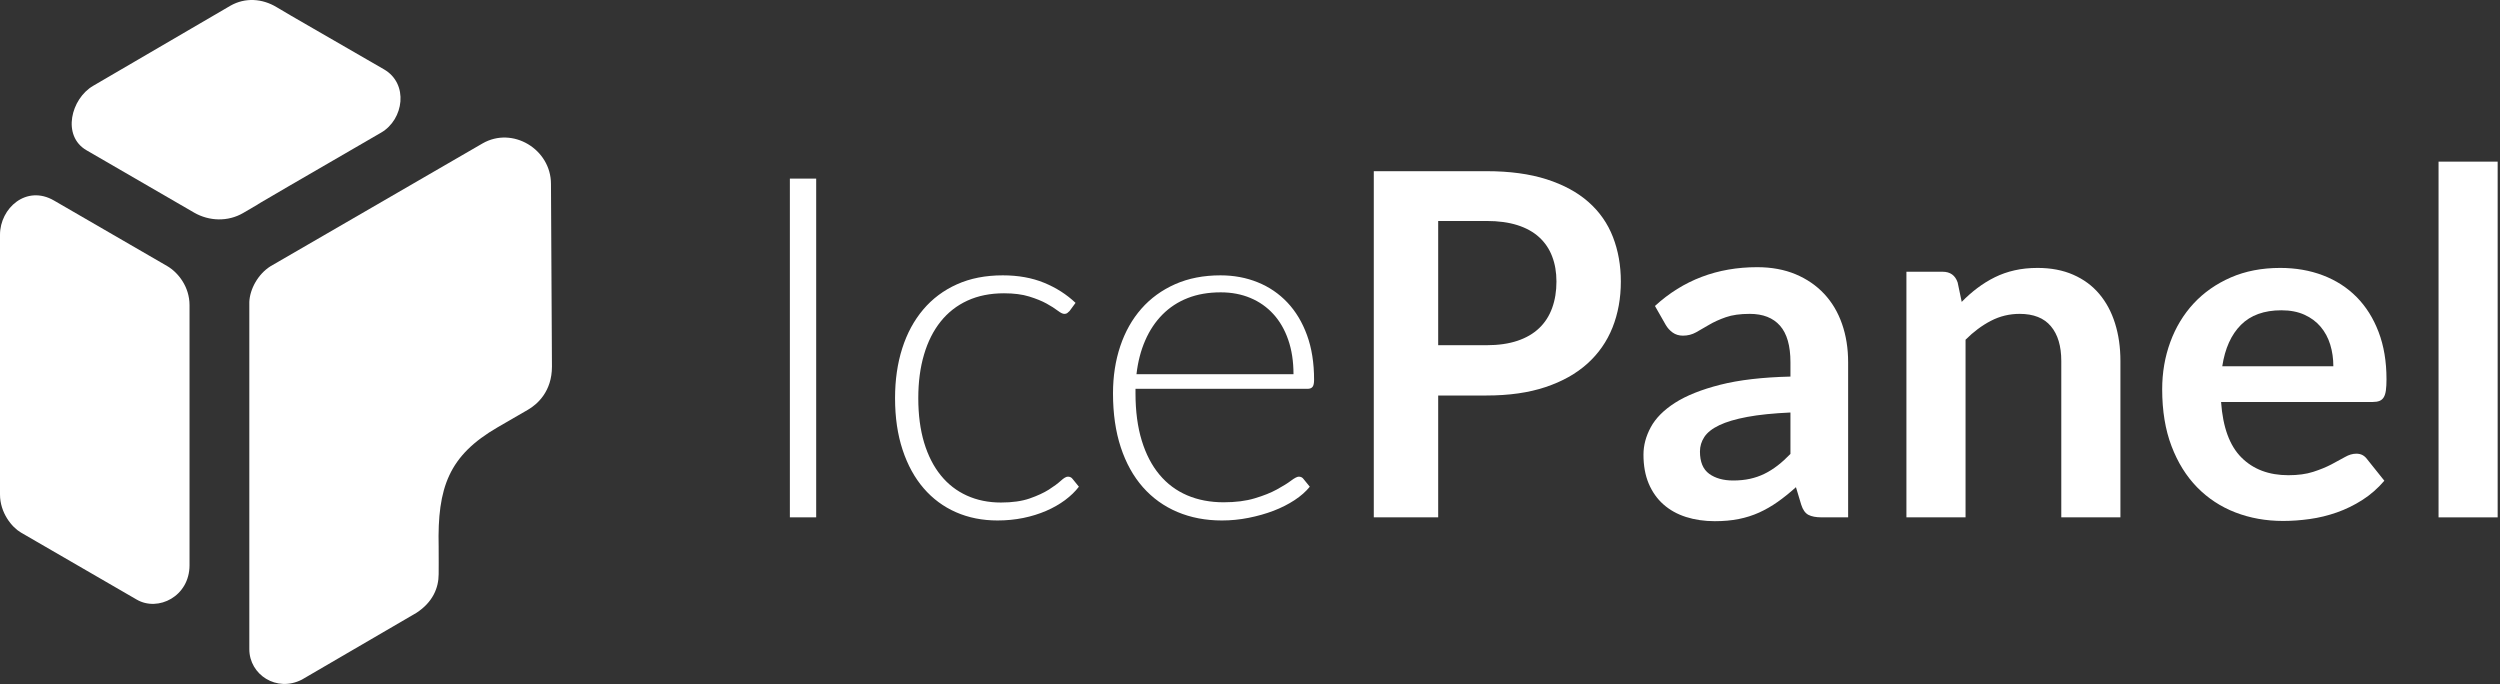
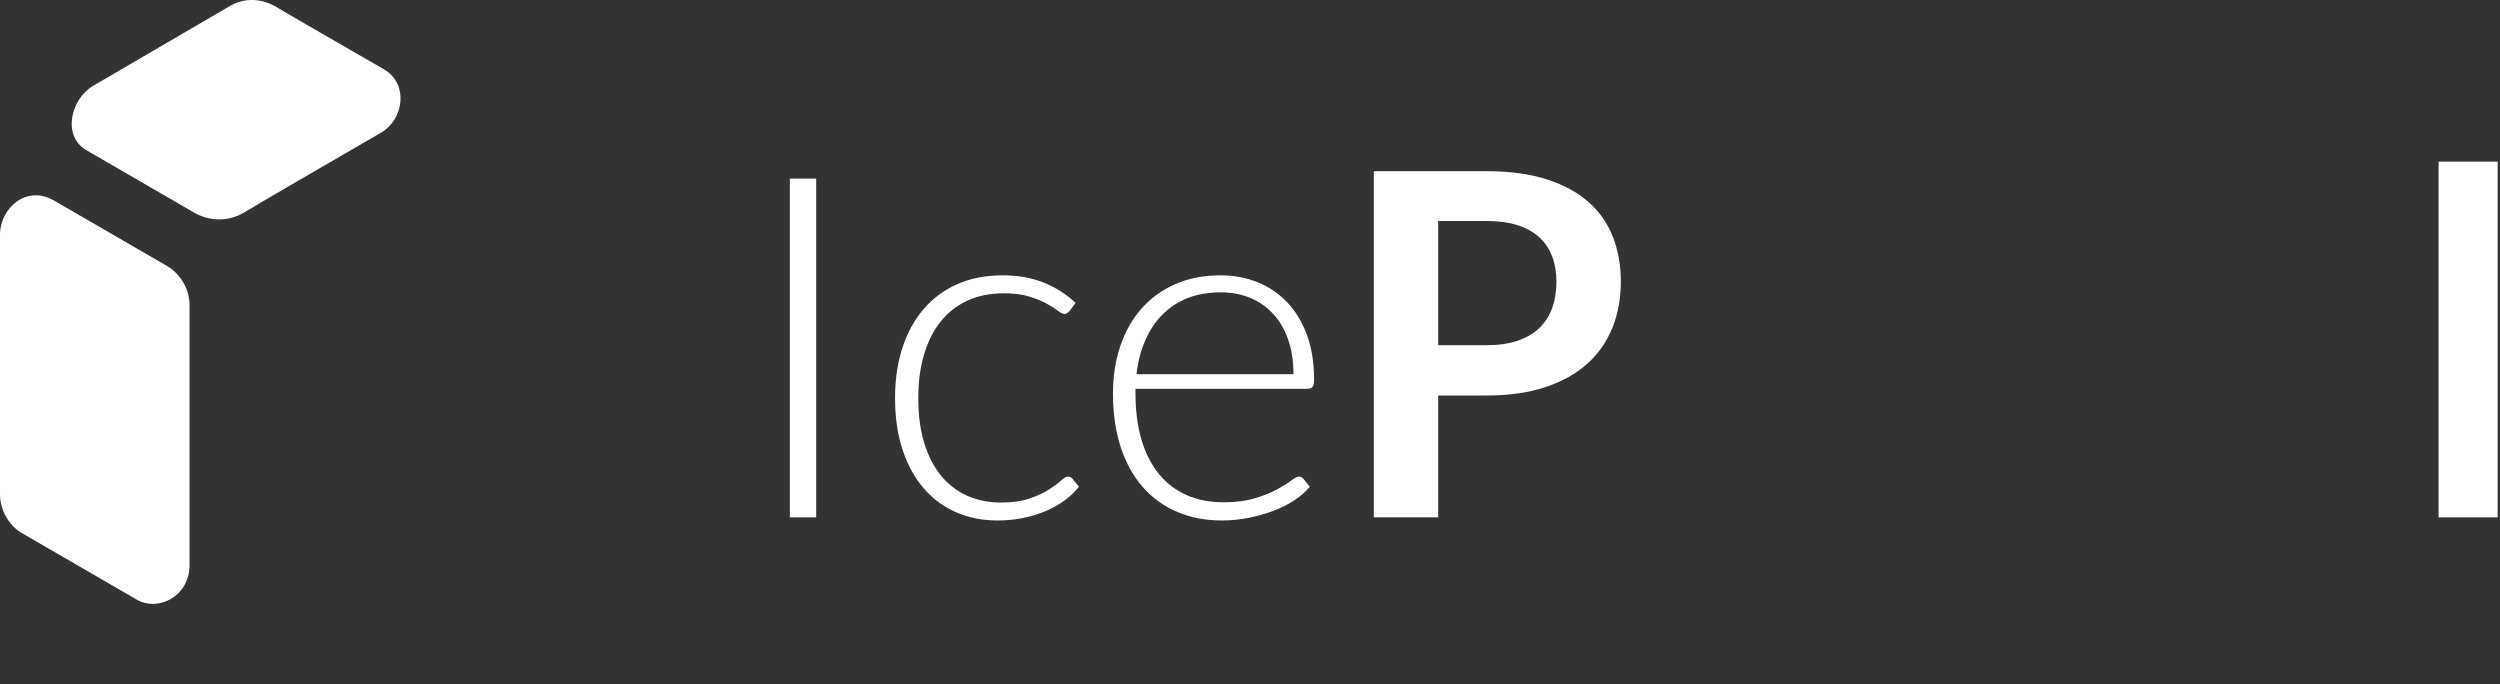
<svg xmlns="http://www.w3.org/2000/svg" width="95" height="26" viewBox="0 0 95 26" fill="none">
  <rect x="0" y="0" width="95" height="26" fill="#333333" stroke="none" />
  <g clip-path="url(#clip0_643_24)">
    <path d="M30.015 6.787H31.015V19.659H30.015V6.787Z" fill="white" />
    <path d="M40.644 11.818C40.613 11.848 40.584 11.874 40.557 11.896C40.53 11.917 40.492 11.928 40.444 11.928C40.383 11.928 40.299 11.886 40.193 11.805C40.087 11.723 39.946 11.633 39.77 11.536C39.594 11.439 39.375 11.35 39.111 11.268C38.847 11.186 38.527 11.145 38.151 11.145C37.629 11.145 37.167 11.238 36.764 11.423C36.361 11.608 36.021 11.873 35.745 12.219C35.469 12.564 35.258 12.982 35.113 13.474C34.967 13.965 34.895 14.517 34.895 15.129C34.895 15.766 34.969 16.33 35.117 16.822C35.266 17.313 35.477 17.727 35.75 18.063C36.022 18.4 36.353 18.656 36.741 18.832C37.129 19.008 37.56 19.096 38.033 19.096C38.469 19.096 38.835 19.044 39.129 18.941C39.423 18.838 39.666 18.726 39.857 18.605C40.048 18.483 40.199 18.371 40.312 18.268C40.424 18.165 40.513 18.113 40.58 18.113C40.659 18.113 40.719 18.143 40.762 18.204L40.998 18.495C40.859 18.677 40.683 18.847 40.471 19.005C40.259 19.162 40.019 19.299 39.752 19.414C39.485 19.529 39.196 19.619 38.883 19.683C38.571 19.746 38.245 19.778 37.905 19.778C37.329 19.778 36.803 19.673 36.327 19.464C35.851 19.255 35.442 18.952 35.099 18.554C34.756 18.157 34.49 17.671 34.299 17.095C34.108 16.518 34.012 15.863 34.012 15.129C34.012 14.438 34.103 13.807 34.285 13.237C34.467 12.667 34.732 12.176 35.081 11.764C35.43 11.351 35.857 11.031 36.364 10.804C36.87 10.576 37.451 10.463 38.106 10.463C38.694 10.463 39.217 10.557 39.675 10.745C40.133 10.933 40.531 11.187 40.871 11.509L40.644 11.818Z" fill="white" />
    <path d="M46.379 10.463C46.888 10.463 47.359 10.551 47.793 10.727C48.227 10.902 48.603 11.159 48.921 11.495C49.239 11.832 49.488 12.246 49.667 12.737C49.846 13.228 49.935 13.792 49.935 14.429C49.935 14.562 49.916 14.653 49.876 14.702C49.837 14.75 49.775 14.775 49.69 14.775H43.149V14.948C43.149 15.627 43.228 16.224 43.386 16.74C43.543 17.255 43.768 17.687 44.059 18.036C44.35 18.385 44.702 18.647 45.114 18.823C45.526 18.999 45.987 19.087 46.497 19.087C46.952 19.087 47.346 19.037 47.679 18.936C48.013 18.837 48.294 18.724 48.521 18.6C48.748 18.476 48.929 18.363 49.062 18.263C49.196 18.163 49.293 18.113 49.353 18.113C49.432 18.113 49.493 18.143 49.535 18.204L49.772 18.495C49.626 18.677 49.434 18.847 49.194 19.005C48.955 19.162 48.688 19.297 48.394 19.41C48.099 19.522 47.784 19.611 47.447 19.678C47.111 19.745 46.773 19.778 46.433 19.778C45.814 19.778 45.25 19.67 44.741 19.455C44.232 19.24 43.795 18.926 43.431 18.514C43.067 18.101 42.787 17.596 42.59 16.999C42.393 16.402 42.294 15.718 42.294 14.948C42.294 14.299 42.387 13.7 42.571 13.151C42.756 12.602 43.023 12.129 43.372 11.732C43.721 11.335 44.148 11.024 44.655 10.799C45.161 10.575 45.736 10.463 46.379 10.463ZM46.388 11.109C45.921 11.109 45.502 11.181 45.132 11.327C44.762 11.472 44.443 11.682 44.172 11.955C43.903 12.227 43.684 12.555 43.518 12.937C43.351 13.319 43.24 13.747 43.186 14.22H49.153C49.153 13.735 49.086 13.299 48.953 12.914C48.82 12.529 48.632 12.203 48.389 11.937C48.146 11.67 47.855 11.465 47.516 11.323C47.176 11.18 46.8 11.109 46.388 11.109Z" fill="white" />
    <path d="M54.651 15.029V19.659H52.204V6.505H56.489C57.368 6.505 58.129 6.608 58.773 6.814C59.415 7.02 59.946 7.308 60.364 7.678C60.783 8.048 61.092 8.491 61.292 9.007C61.492 9.522 61.592 10.086 61.592 10.699C61.592 11.335 61.486 11.919 61.274 12.45C61.062 12.98 60.743 13.437 60.319 13.819C59.894 14.201 59.364 14.498 58.727 14.71C58.09 14.923 57.344 15.029 56.489 15.029H54.651ZM54.651 13.118H56.489C56.938 13.118 57.329 13.062 57.663 12.95C57.996 12.838 58.272 12.677 58.49 12.468C58.709 12.259 58.873 12.004 58.981 11.704C59.091 11.403 59.145 11.068 59.145 10.699C59.145 10.347 59.091 10.028 58.981 9.743C58.873 9.458 58.709 9.216 58.49 9.016C58.272 8.816 57.996 8.662 57.663 8.556C57.329 8.45 56.938 8.397 56.489 8.397H54.651V13.118Z" fill="white" />
-     <path d="M70.229 19.659H69.219C69.007 19.659 68.84 19.627 68.719 19.564C68.598 19.5 68.507 19.371 68.446 19.177L68.246 18.513C68.01 18.726 67.778 18.912 67.55 19.073C67.323 19.233 67.088 19.368 66.845 19.478C66.602 19.587 66.345 19.669 66.072 19.723C65.799 19.778 65.496 19.805 65.162 19.805C64.768 19.805 64.404 19.752 64.07 19.646C63.737 19.54 63.45 19.38 63.211 19.168C62.971 18.956 62.785 18.692 62.651 18.377C62.518 18.061 62.452 17.695 62.452 17.276C62.452 16.924 62.544 16.577 62.729 16.235C62.914 15.892 63.221 15.582 63.652 15.306C64.083 15.031 64.656 14.802 65.371 14.62C66.087 14.438 66.975 14.335 68.037 14.31V13.765C68.037 13.14 67.905 12.678 67.641 12.377C67.377 12.077 66.994 11.927 66.49 11.927C66.126 11.927 65.823 11.969 65.581 12.054C65.338 12.139 65.127 12.235 64.948 12.341C64.769 12.447 64.604 12.543 64.453 12.627C64.301 12.712 64.134 12.755 63.952 12.755C63.801 12.755 63.67 12.715 63.561 12.637C63.452 12.558 63.364 12.461 63.297 12.345L62.888 11.627C63.962 10.644 65.256 10.153 66.772 10.153C67.318 10.153 67.805 10.243 68.232 10.421C68.66 10.601 69.022 10.849 69.32 11.168C69.617 11.486 69.843 11.866 69.997 12.309C70.152 12.752 70.229 13.237 70.229 13.765V19.659ZM65.863 18.259C66.093 18.259 66.305 18.237 66.499 18.195C66.693 18.152 66.877 18.089 67.05 18.004C67.223 17.919 67.389 17.814 67.55 17.69C67.711 17.566 67.873 17.418 68.037 17.249V15.675C67.382 15.705 66.835 15.761 66.395 15.843C65.955 15.925 65.602 16.03 65.335 16.157C65.068 16.284 64.879 16.433 64.766 16.603C64.654 16.773 64.598 16.958 64.598 17.158C64.598 17.552 64.715 17.834 64.948 18.004C65.182 18.174 65.487 18.259 65.863 18.259Z" fill="white" />
-     <path d="M72.444 19.659V10.326H73.817C74.109 10.326 74.299 10.463 74.391 10.735L74.545 11.472C74.733 11.278 74.932 11.102 75.141 10.945C75.35 10.787 75.571 10.651 75.805 10.535C76.038 10.42 76.289 10.332 76.555 10.272C76.822 10.211 77.113 10.181 77.429 10.181C77.938 10.181 78.39 10.267 78.784 10.44C79.178 10.613 79.507 10.855 79.771 11.168C80.035 11.48 80.235 11.853 80.371 12.286C80.508 12.72 80.576 13.198 80.576 13.719V19.659H78.329V13.719C78.329 13.149 78.197 12.708 77.933 12.396C77.67 12.083 77.274 11.927 76.746 11.927C76.358 11.927 75.994 12.015 75.655 12.191C75.315 12.367 74.994 12.606 74.691 12.909V19.659H72.444Z" fill="white" />
-     <path d="M86.648 10.181C87.236 10.181 87.777 10.275 88.271 10.463C88.766 10.651 89.192 10.925 89.55 11.286C89.907 11.647 90.186 12.089 90.386 12.614C90.587 13.139 90.687 13.737 90.687 14.411C90.687 14.58 90.679 14.722 90.664 14.834C90.649 14.946 90.621 15.034 90.582 15.097C90.543 15.161 90.49 15.207 90.423 15.234C90.356 15.261 90.271 15.275 90.168 15.275H84.401C84.468 16.233 84.725 16.936 85.174 17.385C85.623 17.834 86.217 18.058 86.957 18.058C87.321 18.058 87.635 18.016 87.899 17.931C88.162 17.846 88.393 17.752 88.59 17.649C88.787 17.546 88.96 17.452 89.109 17.367C89.257 17.282 89.401 17.24 89.541 17.24C89.631 17.24 89.71 17.258 89.777 17.294C89.844 17.331 89.901 17.382 89.95 17.449L90.605 18.268C90.356 18.559 90.077 18.803 89.768 19C89.459 19.197 89.136 19.355 88.799 19.473C88.462 19.591 88.12 19.675 87.771 19.723C87.422 19.772 87.085 19.796 86.757 19.796C86.108 19.796 85.505 19.688 84.947 19.473C84.389 19.258 83.904 18.939 83.491 18.518C83.079 18.096 82.754 17.575 82.518 16.953C82.281 16.332 82.163 15.611 82.163 14.793C82.163 14.156 82.266 13.557 82.472 12.996C82.678 12.435 82.974 11.947 83.359 11.531C83.744 11.116 84.214 10.787 84.769 10.544C85.324 10.302 85.95 10.181 86.648 10.181ZM86.693 11.791C86.038 11.791 85.526 11.976 85.156 12.345C84.786 12.716 84.549 13.24 84.446 13.919H88.667C88.667 13.628 88.628 13.354 88.549 13.096C88.47 12.838 88.349 12.613 88.185 12.418C88.021 12.224 87.815 12.071 87.567 11.959C87.318 11.847 87.027 11.791 86.693 11.791Z" fill="white" />
    <path d="M92.665 6.142H94.911V19.66H92.665V6.142Z" fill="white" />
-     <path fill-rule="evenodd" clip-rule="evenodd" d="M20.937 6.99C20.937 5.671 19.478 4.791 18.335 5.451L10.275 10.12C9.807 10.417 9.495 10.98 9.474 11.475V24.668C9.474 25.639 10.514 26.318 11.472 25.825L15.823 23.289C16.445 22.885 16.669 22.341 16.669 21.817C16.669 21.817 16.674 21.021 16.669 20.776C16.617 18.515 17.055 17.311 18.917 16.233C19.232 16.051 19.706 15.776 20.064 15.569C20.423 15.362 20.974 14.871 20.974 13.931L20.937 6.99Z" fill="white" />
    <path fill-rule="evenodd" clip-rule="evenodd" d="M7.202 11.595C7.202 10.896 6.768 10.351 6.352 10.11C6.347 10.107 6.347 10.107 2.052 7.62C1.001 7.011 0 7.91 0 8.921V18.788C0 19.488 0.452 20.038 0.796 20.237C0.987 20.348 0.755 20.213 5.198 22.786C6.006 23.255 7.202 22.667 7.202 21.478C7.202 11.392 7.202 11.799 7.202 11.595Z" fill="white" />
    <path fill-rule="evenodd" clip-rule="evenodd" d="M10.51 0.271C9.964 -0.058 9.316 -0.1 8.761 0.214L3.544 3.259C2.694 3.751 2.344 5.164 3.287 5.71C5.817 7.176 6.747 7.714 7.376 8.079C7.949 8.41 8.662 8.429 9.235 8.097C10.918 7.122 7.543 9.059 14.482 5.04C15.347 4.539 15.537 3.183 14.593 2.636C12.152 1.222 11.153 0.658 10.51 0.271Z" fill="white" />
  </g>
  <defs>
    <clipPath id="clip0_643_24">
      <rect width="95" height="26" fill="white" />
    </clipPath>
  </defs>
</svg>